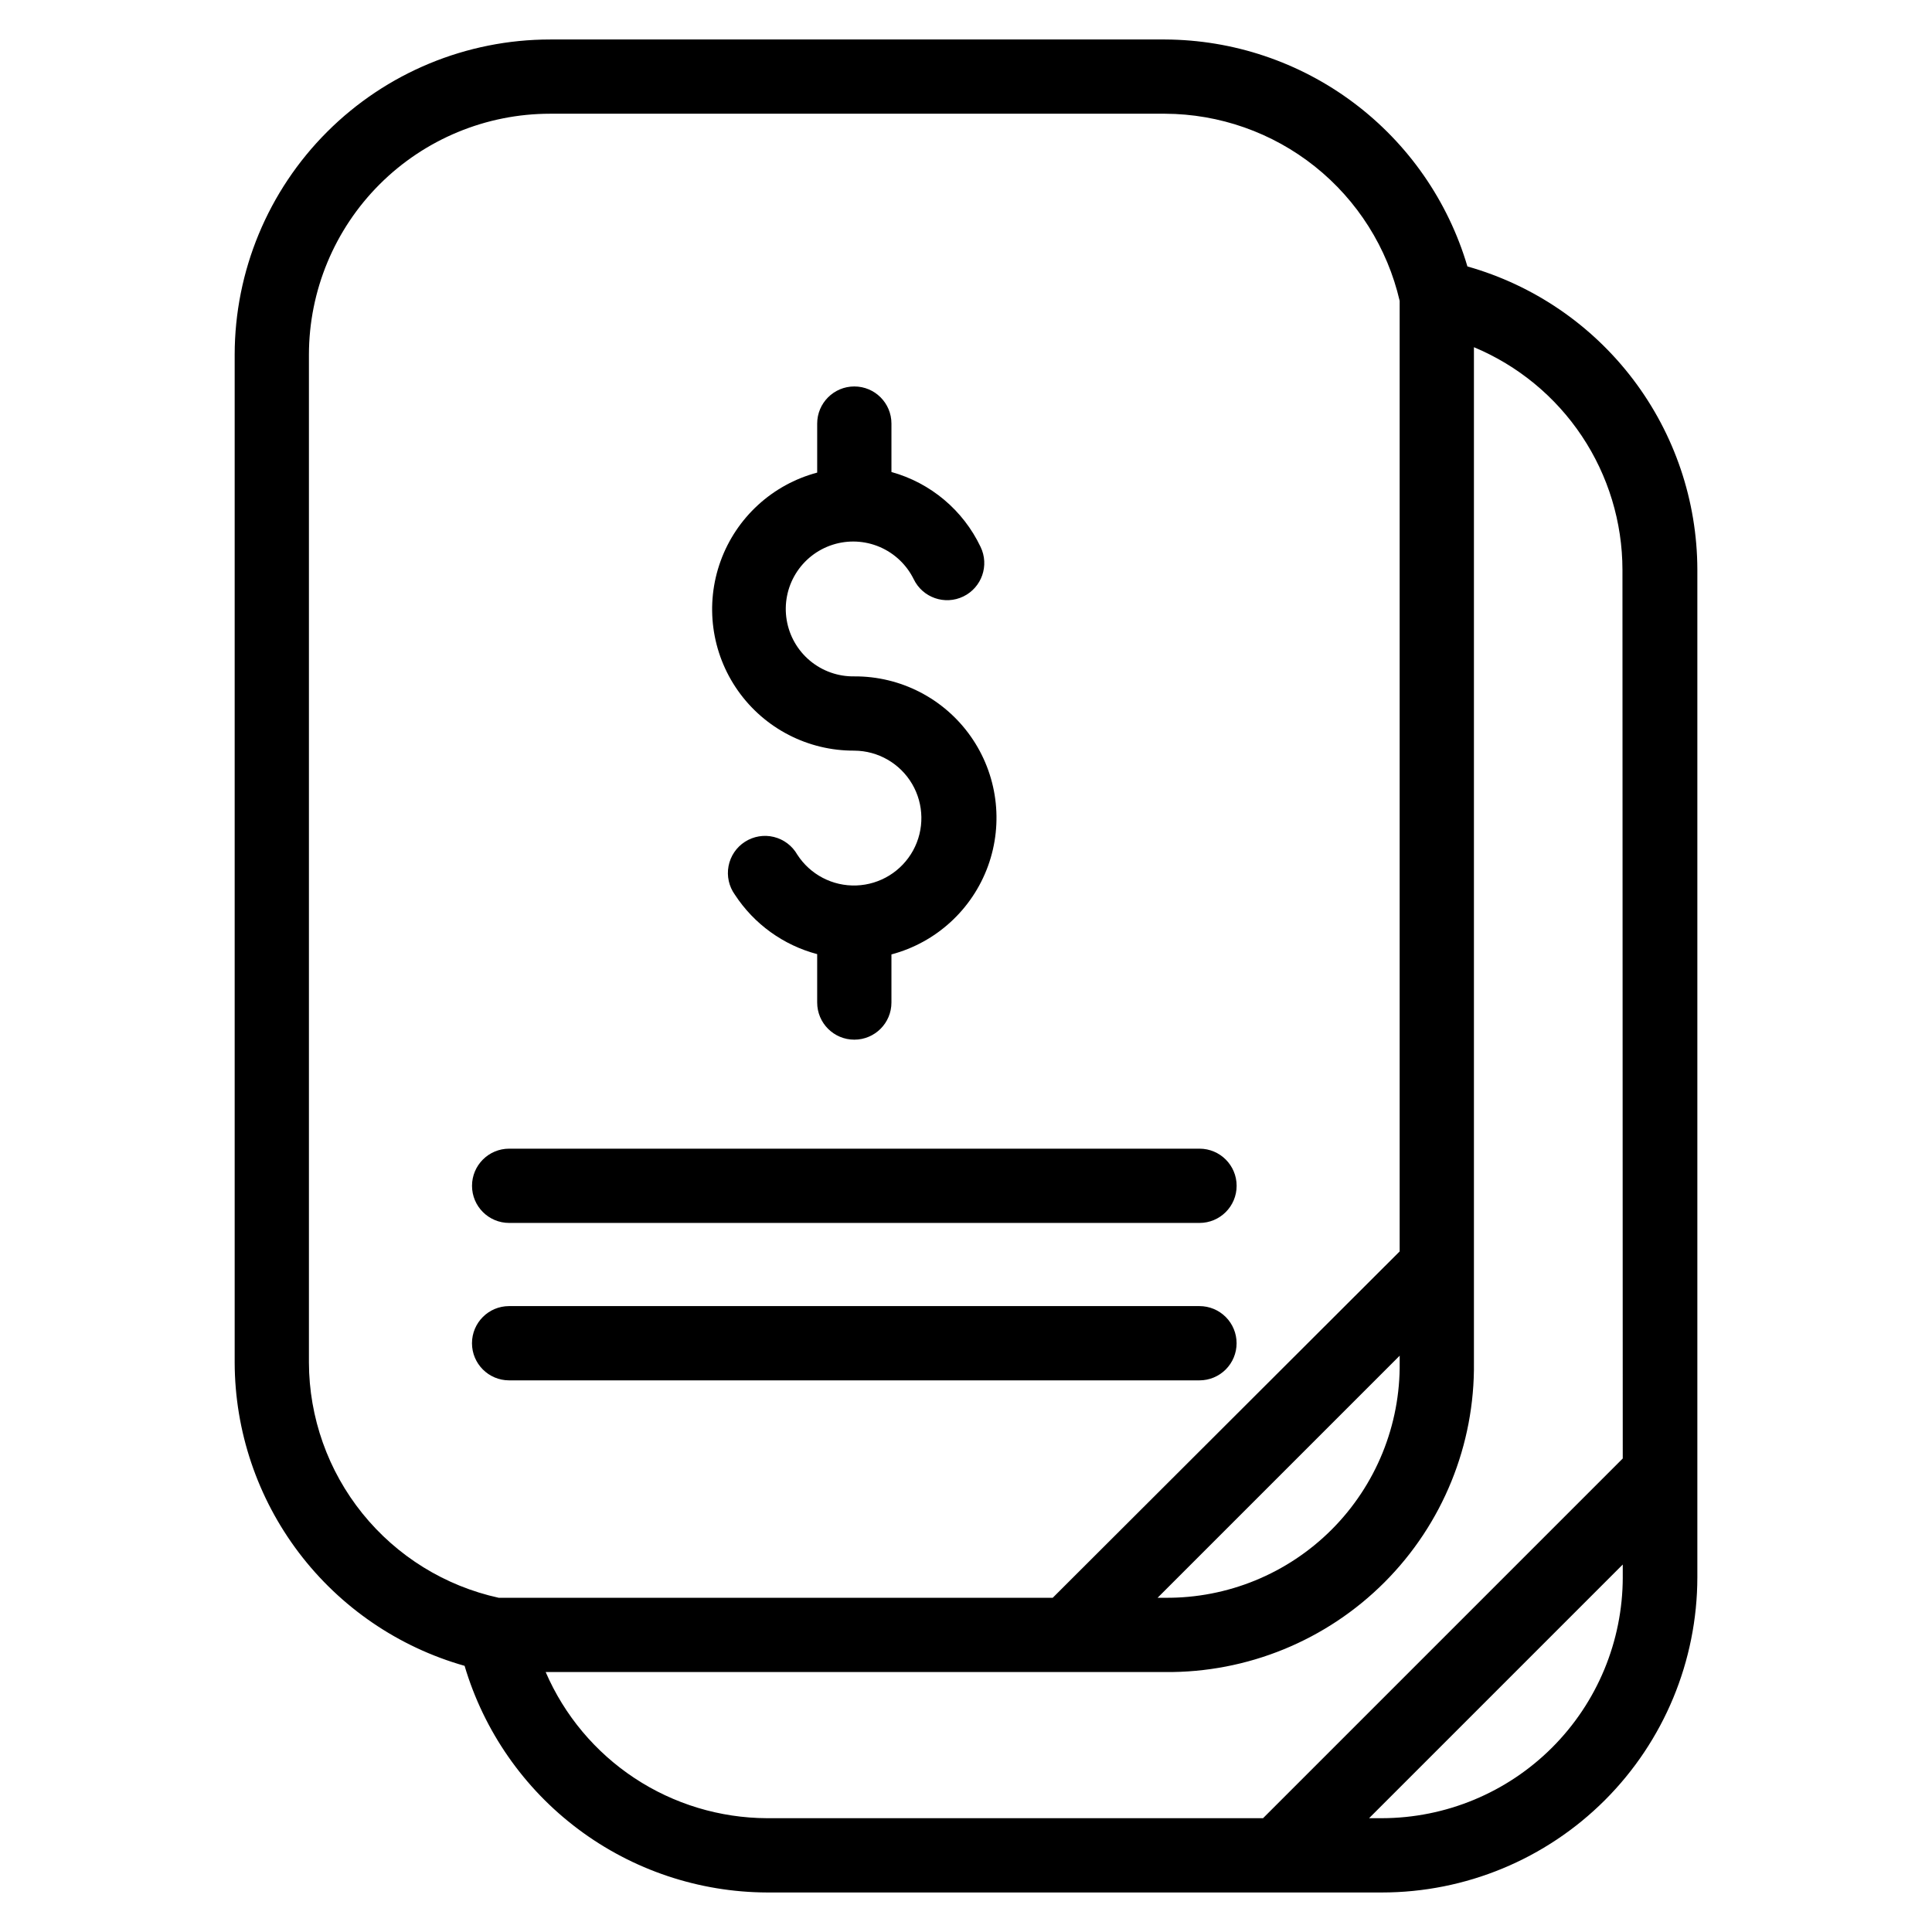
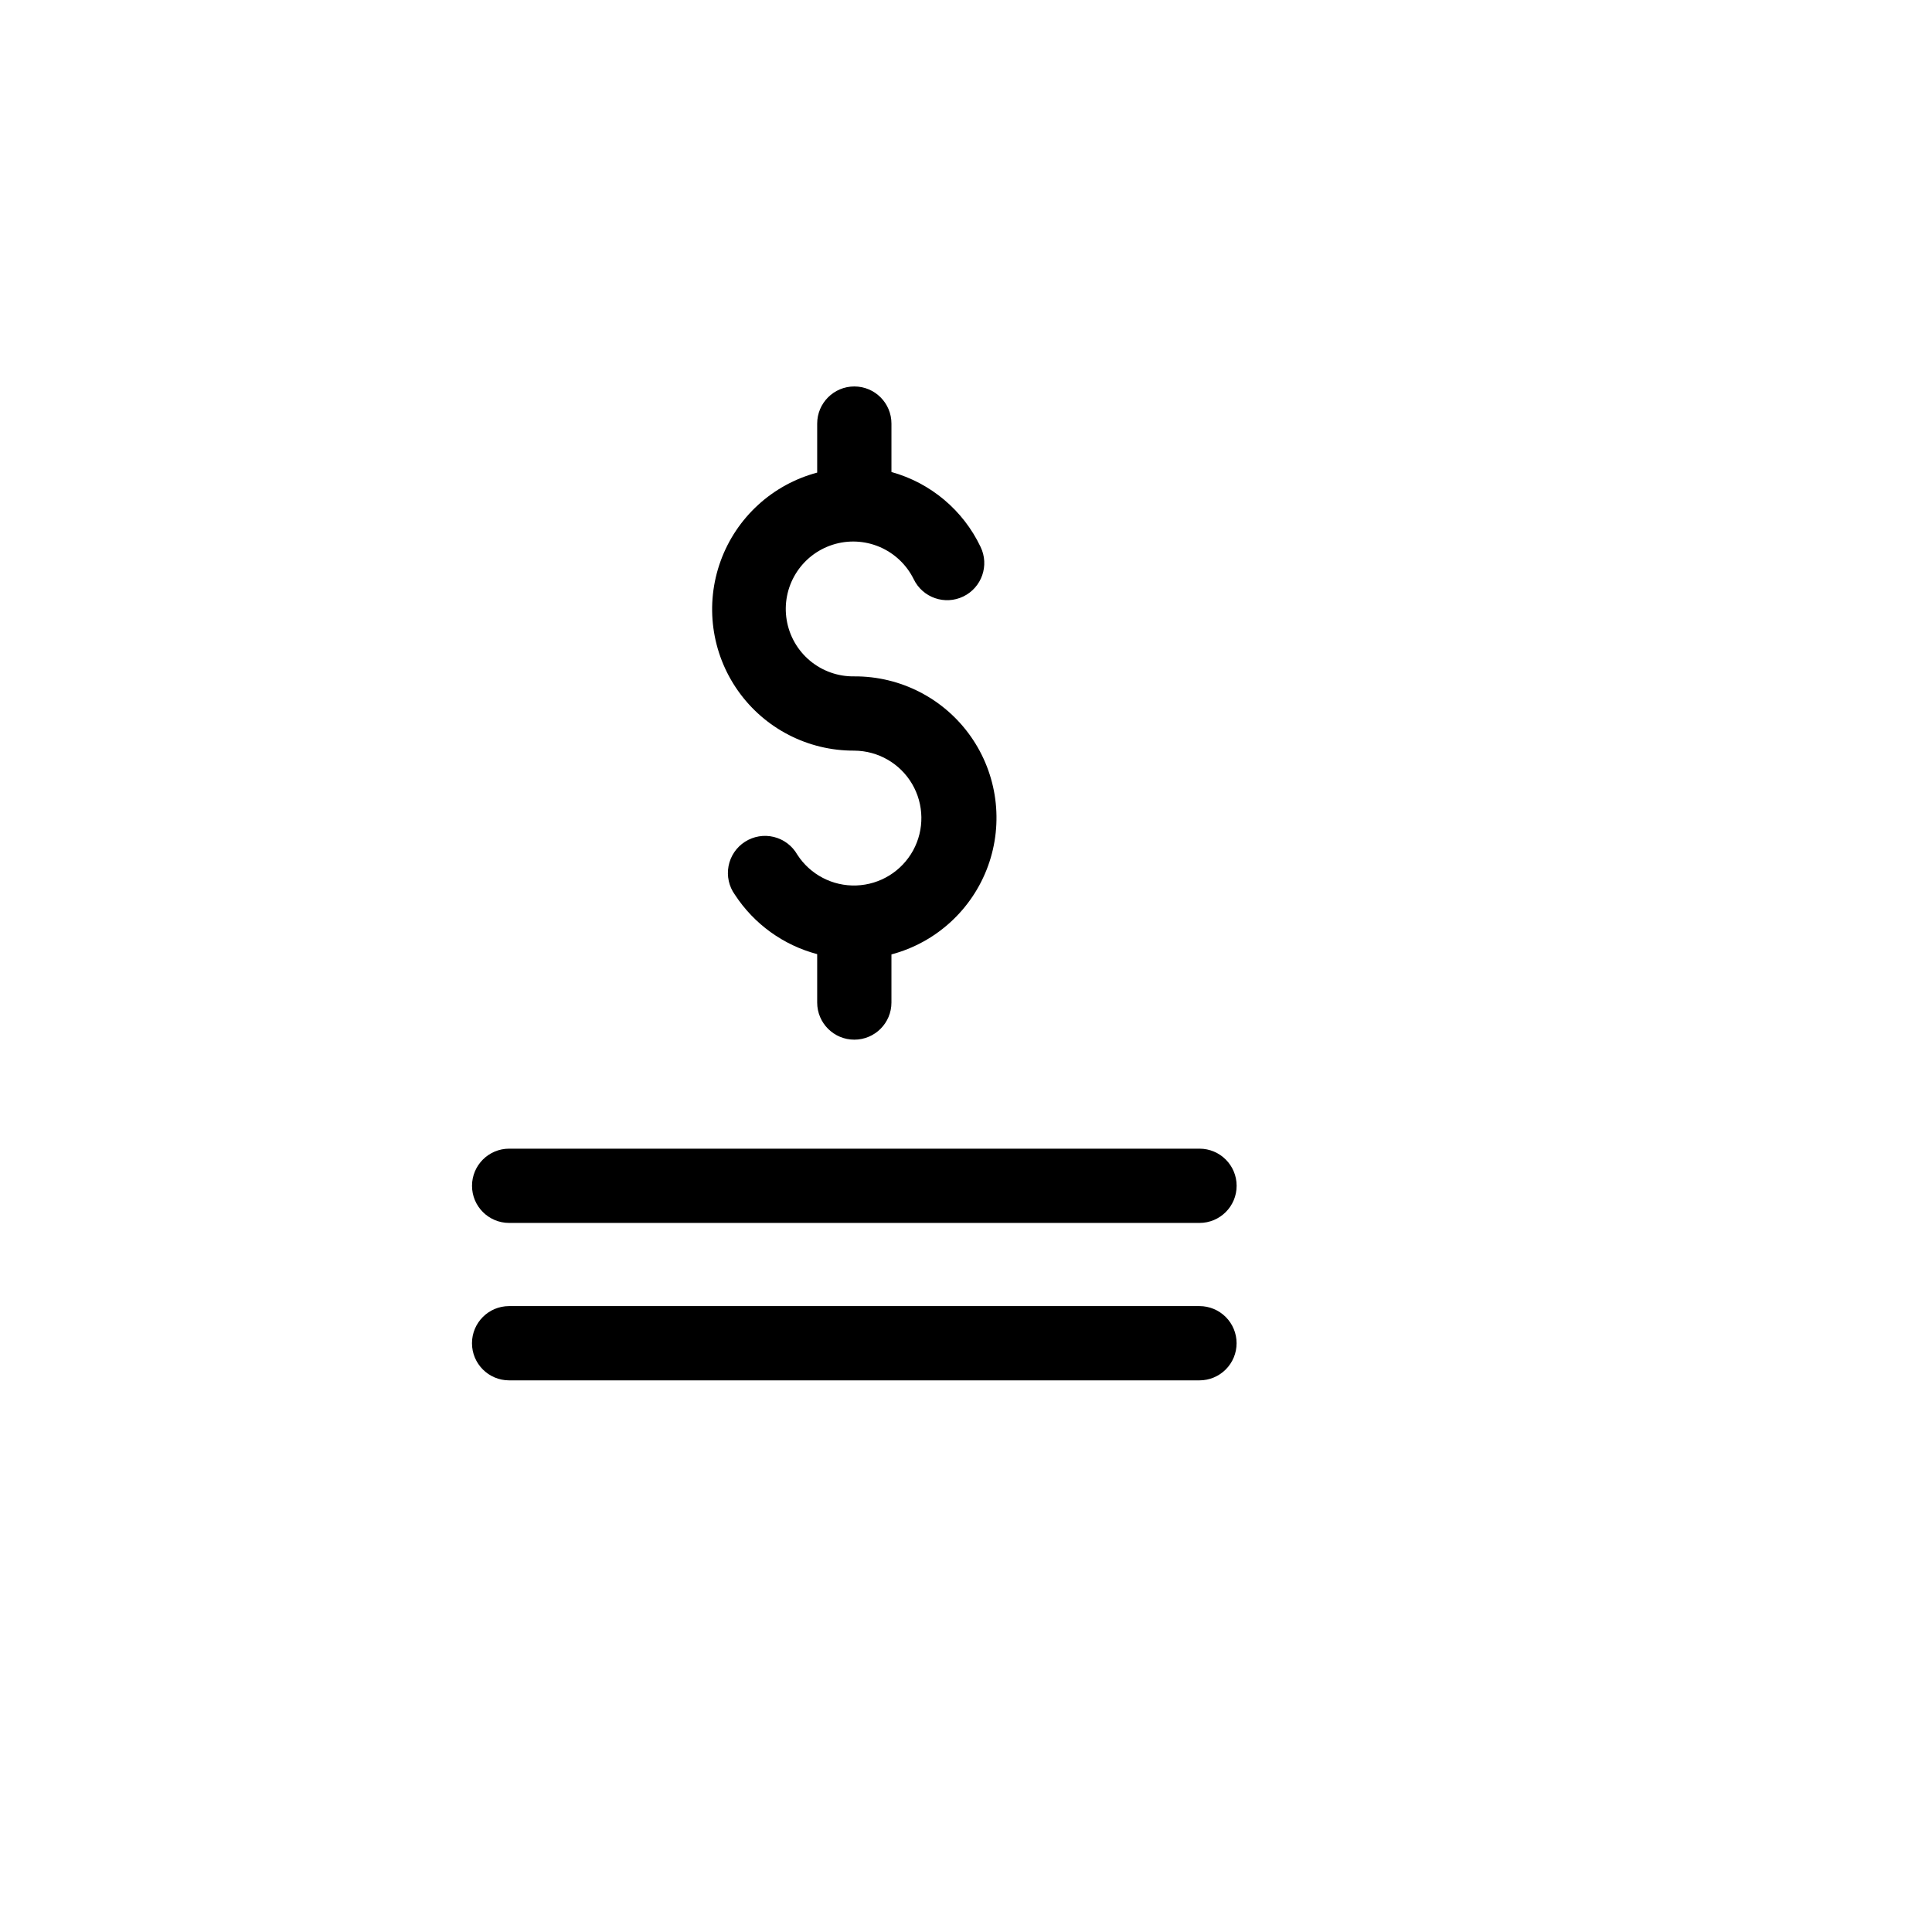
<svg xmlns="http://www.w3.org/2000/svg" fill="#000000" width="800px" height="800px" version="1.1" viewBox="144 144 512 512">
  <g>
-     <path d="m532.88 214.61c-5.113-17.312-15.672-32.512-30.109-43.344-14.434-10.836-31.98-16.727-50.027-16.801h-162.95c-22.156 0-43.41 8.797-59.086 24.461-15.676 15.66-24.492 36.902-24.516 59.062v267.1c0.047 18.199 6.019 35.883 17.012 50.387 10.996 14.5 26.41 25.027 43.918 29.988 5.129 17.293 15.691 32.477 30.129 43.297 14.434 10.816 31.973 16.695 50.012 16.766h162.95c22.16 0 43.41-8.797 59.086-24.457 15.676-15.664 24.492-36.906 24.516-59.066v-267.1c-0.051-18.188-6.027-35.863-17.02-50.348-10.996-14.488-26.41-25-43.91-29.945zm-256.71 352.82c-14.227-3.117-26.965-10.996-36.113-22.332-9.145-11.336-14.152-25.449-14.188-40.016v-267.1c0.02-16.938 6.762-33.176 18.746-45.148 11.988-11.969 28.234-18.695 45.172-18.695h162.95c14.438 0.055 28.434 4.981 39.719 13.98 11.289 9.004 19.207 21.551 22.469 35.613v251.91l-91.945 91.789zm238.76-64.156v1.812-0.004c0.191 16.566-6.293 32.512-17.992 44.242-11.703 11.727-27.629 18.254-44.195 18.105h-1.969zm59.117 58.727 0.004-0.004c-0.023 16.926-6.754 33.152-18.723 45.121s-28.195 18.699-45.121 18.723h-3.387l67.227-67.227zm0-31.488-95.328 95.328h-131.46c-12.484-0.051-24.684-3.742-35.102-10.621-10.414-6.879-18.598-16.648-23.547-28.109h164.13c21.805 0.211 42.777-8.367 58.18-23.801 15.406-15.434 23.941-36.422 23.688-58.227v-269.07c11.641 4.856 21.586 13.043 28.59 23.535 7.004 10.488 10.75 22.812 10.77 35.426z" />
    <path d="m278.93 468.09h182.95c5.438 0 9.84-4.402 9.84-9.84 0-5.434-4.402-9.84-9.84-9.84h-182.95c-5.434 0-9.84 4.406-9.84 9.84 0 5.438 4.406 9.84 9.84 9.84z" />
    <path d="m471.71 499.97c0-2.609-1.035-5.113-2.879-6.957-1.848-1.848-4.352-2.883-6.961-2.883h-182.95c-5.434 0-9.84 4.406-9.84 9.84s4.406 9.84 9.84 9.84h182.95c2.609 0 5.113-1.035 6.961-2.883 1.844-1.844 2.879-4.348 2.879-6.957z" />
    <path d="m370.4 342.93c6.297 0.035 12.113 3.379 15.309 8.809 3.191 5.426 3.293 12.133 0.266 17.656-3.031 5.519-8.742 9.039-15.035 9.262-6.293 0.227-12.238-2.883-15.652-8.176-1.336-2.344-3.582-4.035-6.203-4.68-2.621-0.645-5.394-0.18-7.664 1.281-2.273 1.457-3.844 3.789-4.348 6.441-0.504 2.652 0.105 5.394 1.684 7.586 5.07 7.766 12.84 13.375 21.805 15.746v12.832-0.004c0 5.438 4.406 9.84 9.84 9.84 5.438 0 9.84-4.402 9.84-9.84v-12.75c11.848-3.152 21.402-11.898 25.59-23.418 4.184-11.523 2.469-24.363-4.594-34.383-7.059-10.02-18.578-15.949-30.836-15.883-4.285 0.07-8.453-1.402-11.746-4.148-3.293-2.746-5.484-6.586-6.18-10.816-0.699-4.231 0.148-8.57 2.387-12.227 2.234-3.656 5.715-6.387 9.797-7.695 4.082-1.305 8.5-1.102 12.445 0.578 3.941 1.68 7.152 4.719 9.043 8.566 2.367 4.891 8.254 6.938 13.145 4.566 4.891-2.371 6.938-8.254 4.566-13.145-4.625-9.723-13.242-16.961-23.617-19.84v-12.832c0-5.434-4.402-9.84-9.84-9.84-5.434 0-9.84 4.406-9.84 9.84v12.992c-11.844 3.148-21.402 11.895-25.586 23.418-4.188 11.52-2.473 24.359 4.59 34.379s18.578 15.953 30.836 15.883z" />
  </g>
</svg>